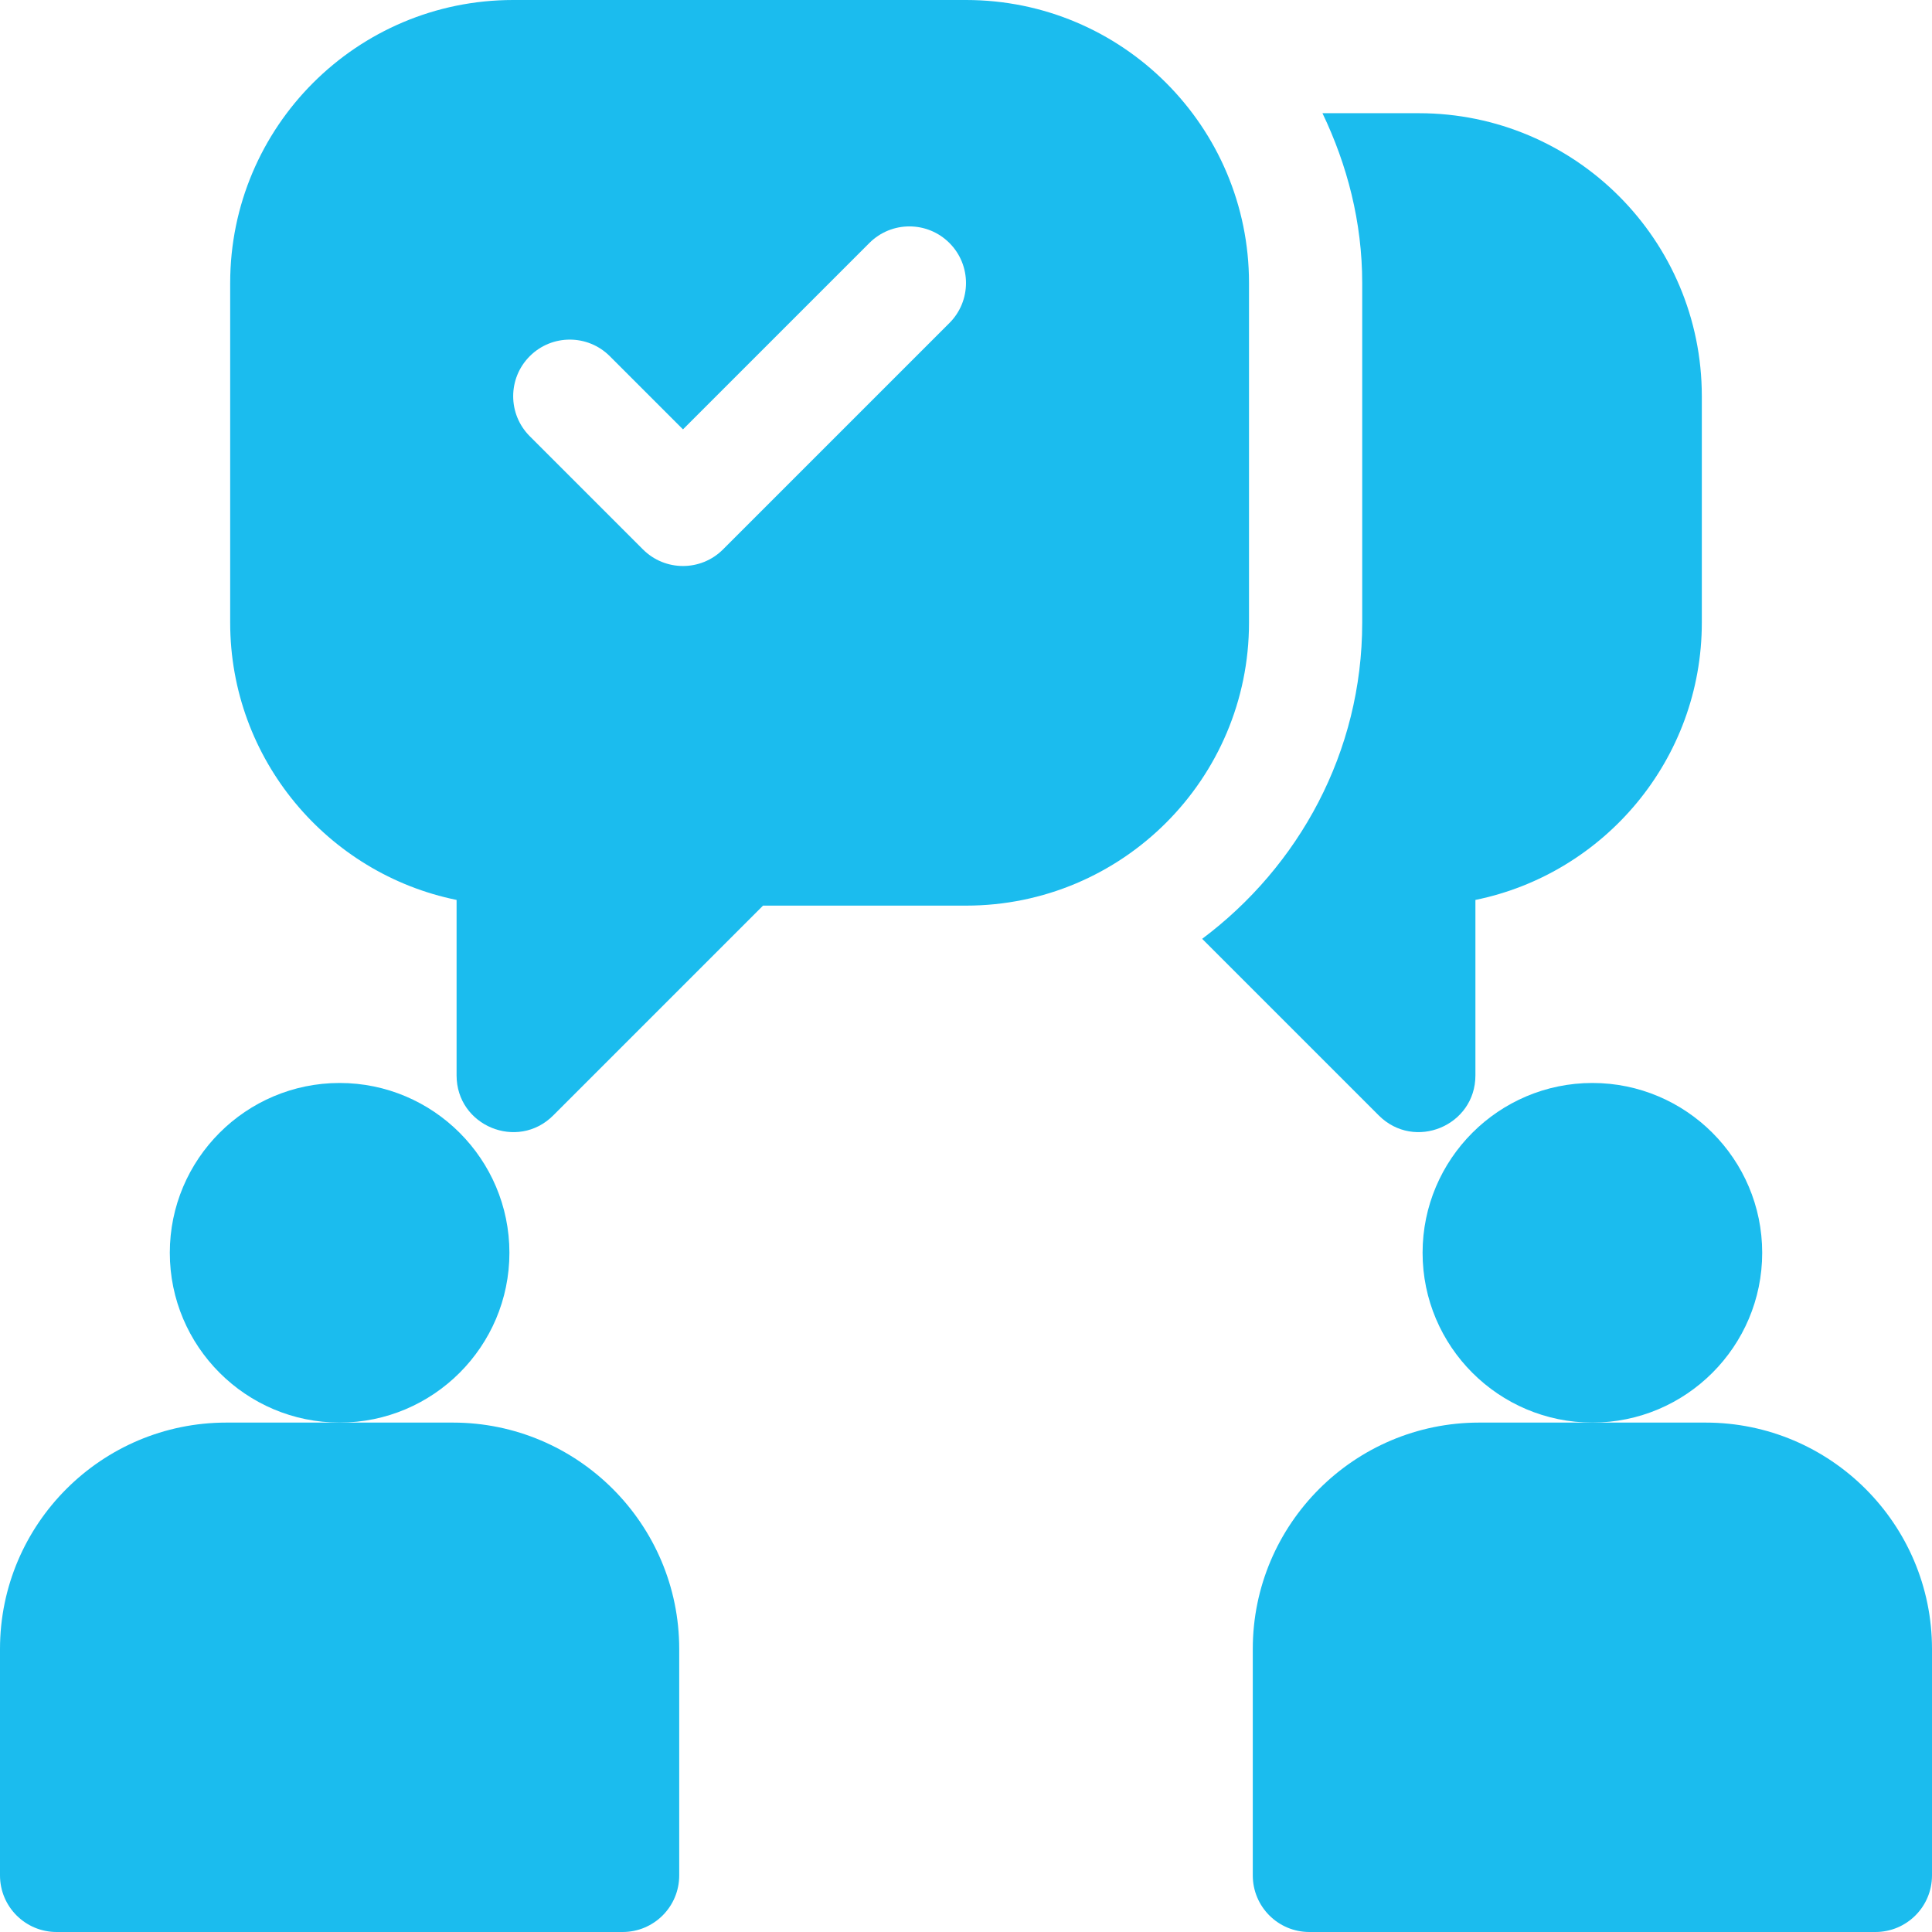
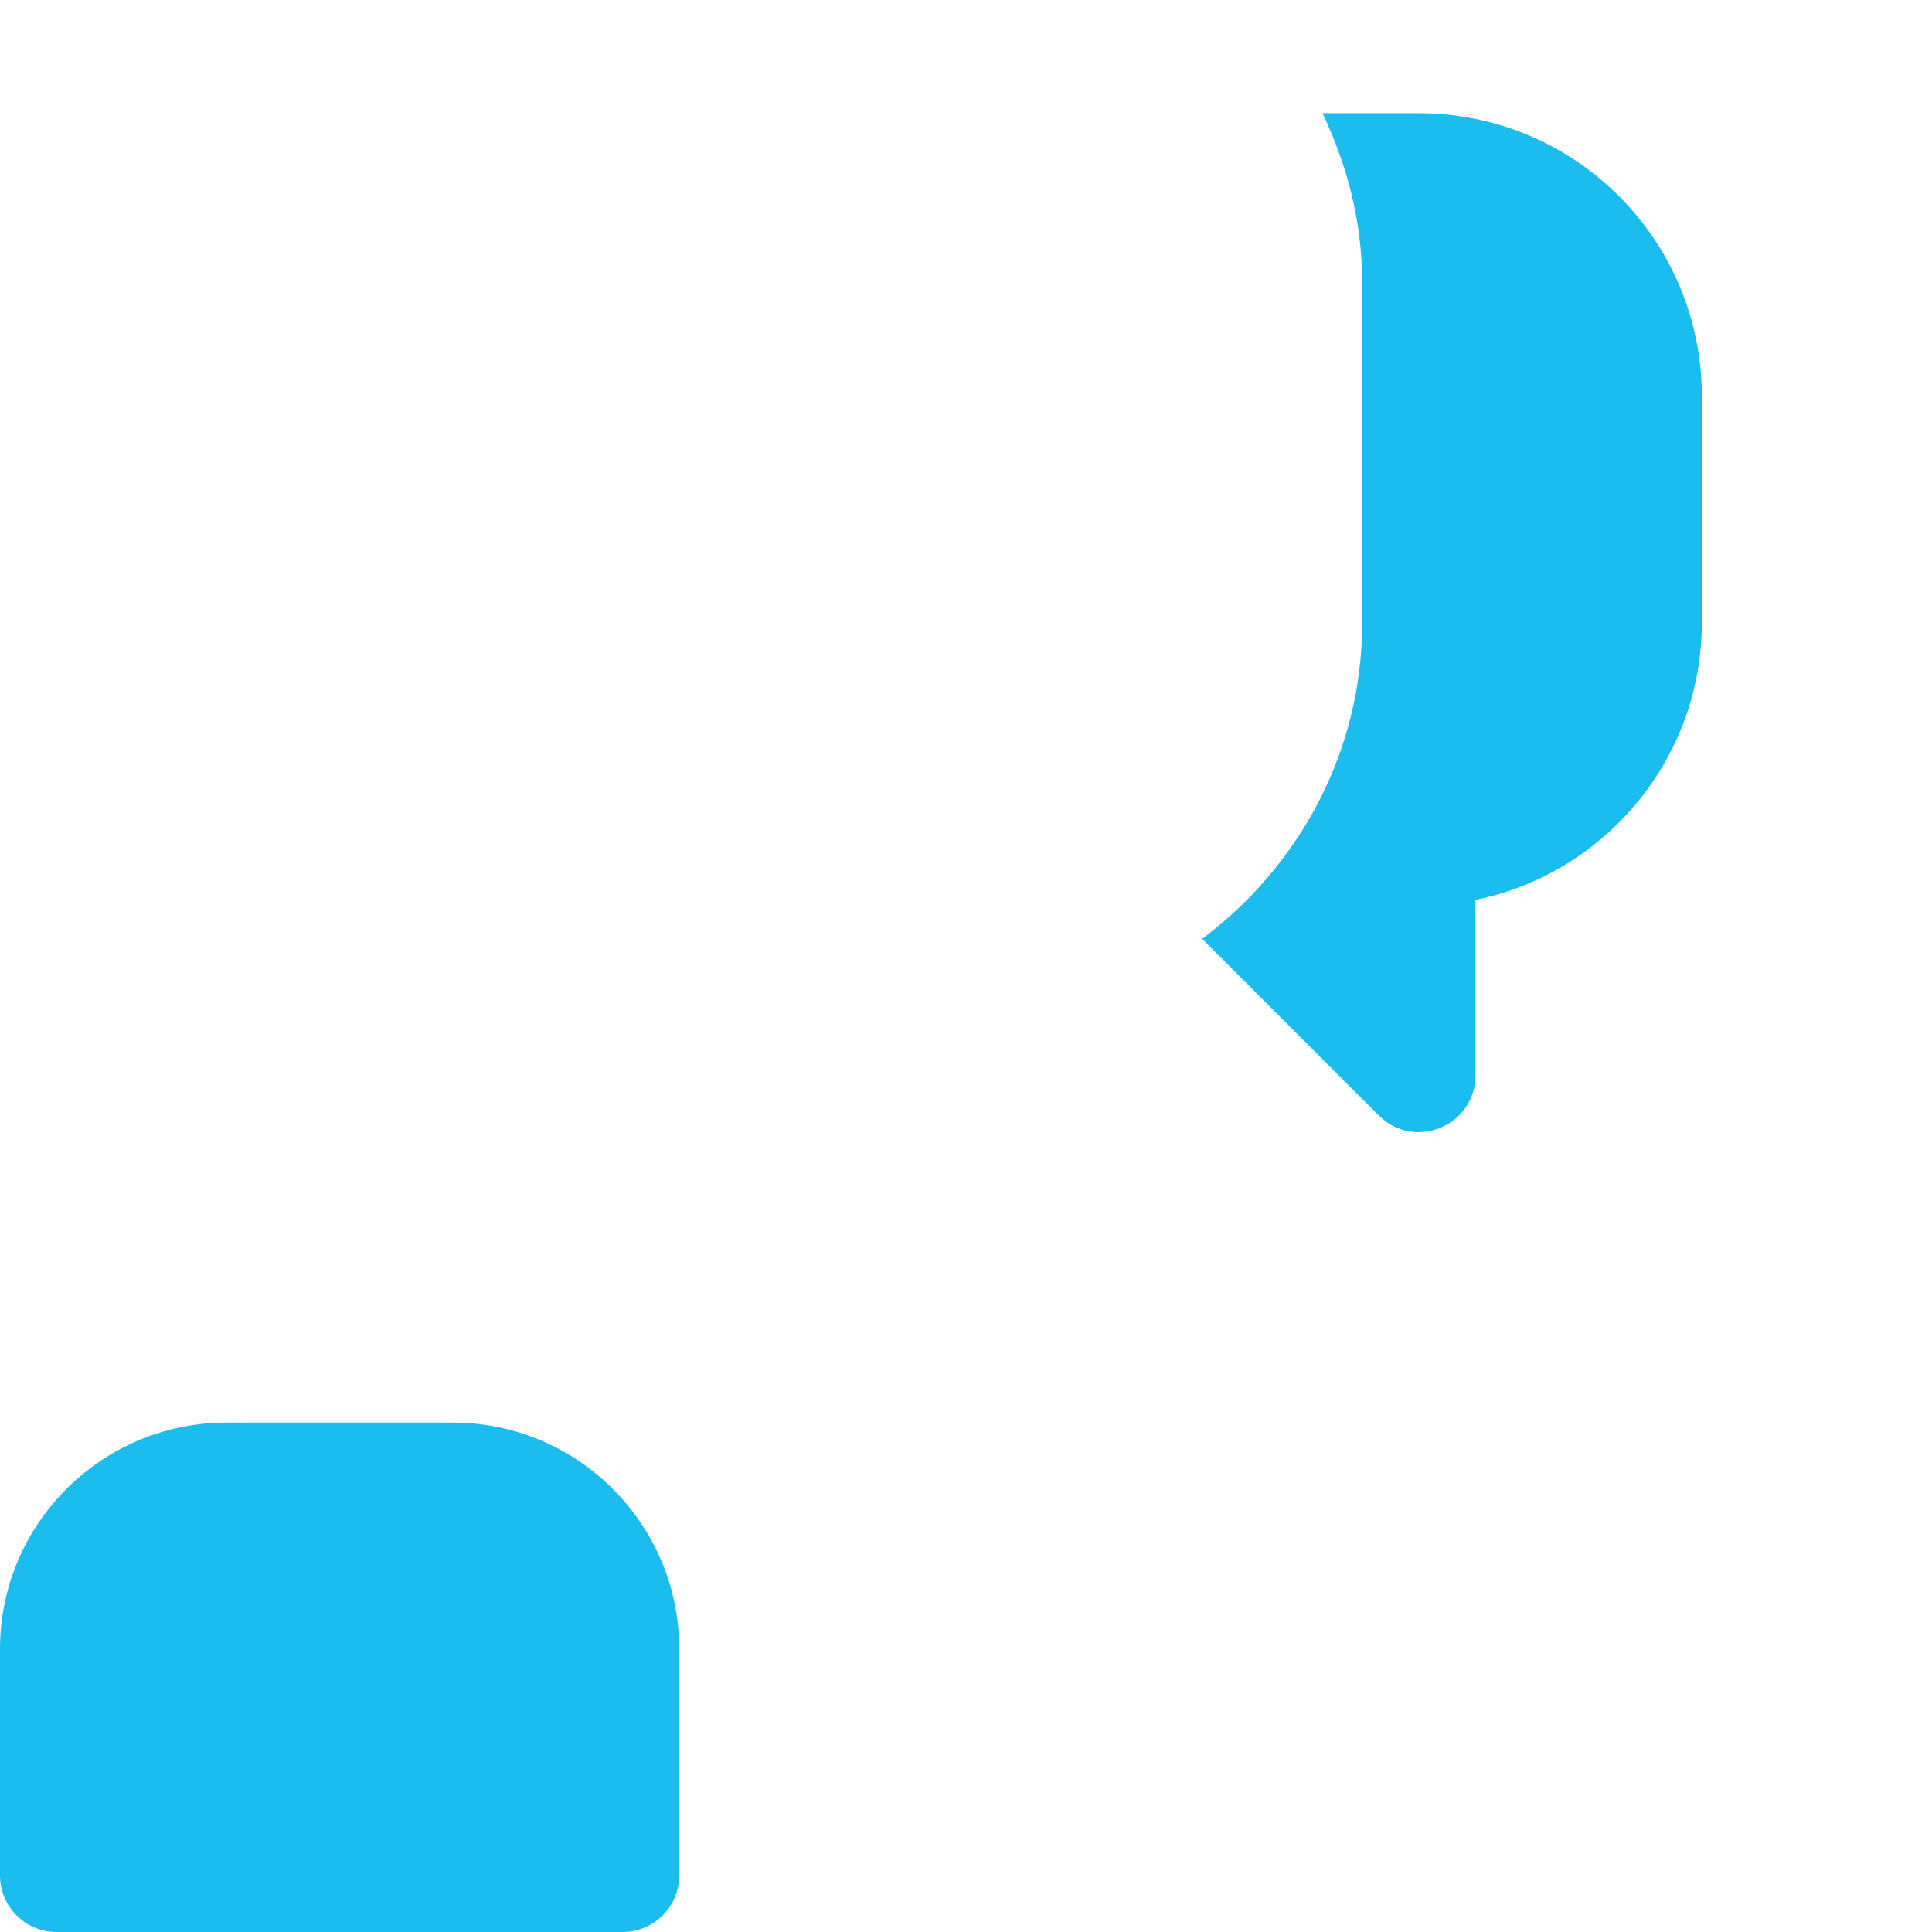
<svg xmlns="http://www.w3.org/2000/svg" version="1.1" id="Capa_1" x="0px" y="0px" viewBox="0 0 512 512" style="enable-background:new 0 0 512 512;" xml:space="preserve" width="61.6px" height="61.6px">
  <g>
    <g>
      <g>
-         <path d="M90,287c-24.814,0-45,20.186-45,45c0,24.814,20.186,45,45,45c24.814,0,45-20.186,45-45C135,307.186,114.814,287,90,287z" data-original="#000000" class="active-path" data-old_color="#000000" fill="#1BBCEE" />
-       </g>
+         </g>
    </g>
    <g>
      <g>
        <path d="M120,377H90H60c-33.091,0-60,26.909-60,60v60c0,8.291,6.709,15,15,15h150c8.291,0,15-6.709,15-15v-60    C180,403.909,153.091,377,120,377z" data-original="#000000" class="active-path" data-old_color="#000000" fill="#1BBCEE" />
      </g>
    </g>
    <g>
      <g>
-         <path d="M422,287c-24.814,0-45,20.186-45,45c0,24.814,20.186,45,45,45c24.814,0,45-20.186,45-45C467,307.186,446.814,287,422,287z    " data-original="#000000" class="active-path" data-old_color="#000000" fill="#1BBCEE" />
-       </g>
+         </g>
    </g>
    <g>
      <g>
-         <path d="M452,377h-30h-30c-33.091,0-60,26.909-60,60v60c0,8.291,6.709,15,15,15h150c8.291,0,15-6.709,15-15v-60    C512,403.909,485.091,377,452,377z" data-original="#000000" class="active-path" data-old_color="#000000" fill="#1BBCEE" />
-       </g>
+         </g>
    </g>
    <g>
      <g>
-         <path d="M256,0H136C94.579,0,61,33.579,61,75v90c0,36.226,25.811,66.519,60,73.491v46.507c0,13.363,16.157,20.056,25.607,10.606    L202.211,240H256c41.421,0,75-33.579,75-75V75C331,33.579,297.421,0,256,0z M251.605,85.605l-60,60    c-5.857,5.857-15.354,5.857-21.211,0l-30-30c-5.859-5.859-5.859-15.352,0-21.211c5.859-5.859,15.352-5.859,21.211,0L181,113.789    l49.395-49.395c5.859-5.859,15.352-5.859,21.211,0S257.465,79.746,251.605,85.605z" data-original="#000000" class="active-path" data-old_color="#000000" fill="#1BBCEE" />
-       </g>
+         </g>
    </g>
    <g>
      <g>
        <path d="M376,30h-25.532C357.023,43.693,361,58.835,361,75v90c0,34.354-16.824,64.631-42.411,83.8l46.804,46.804    c9.45,9.45,25.607,2.757,25.607-10.606v-46.507c34.189-6.973,60-37.266,60-73.491v-60C451,63.579,417.421,30,376,30z" data-original="#000000" class="active-path" data-old_color="#000000" fill="#1BBCEE" />
      </g>
    </g>
  </g>
</svg>